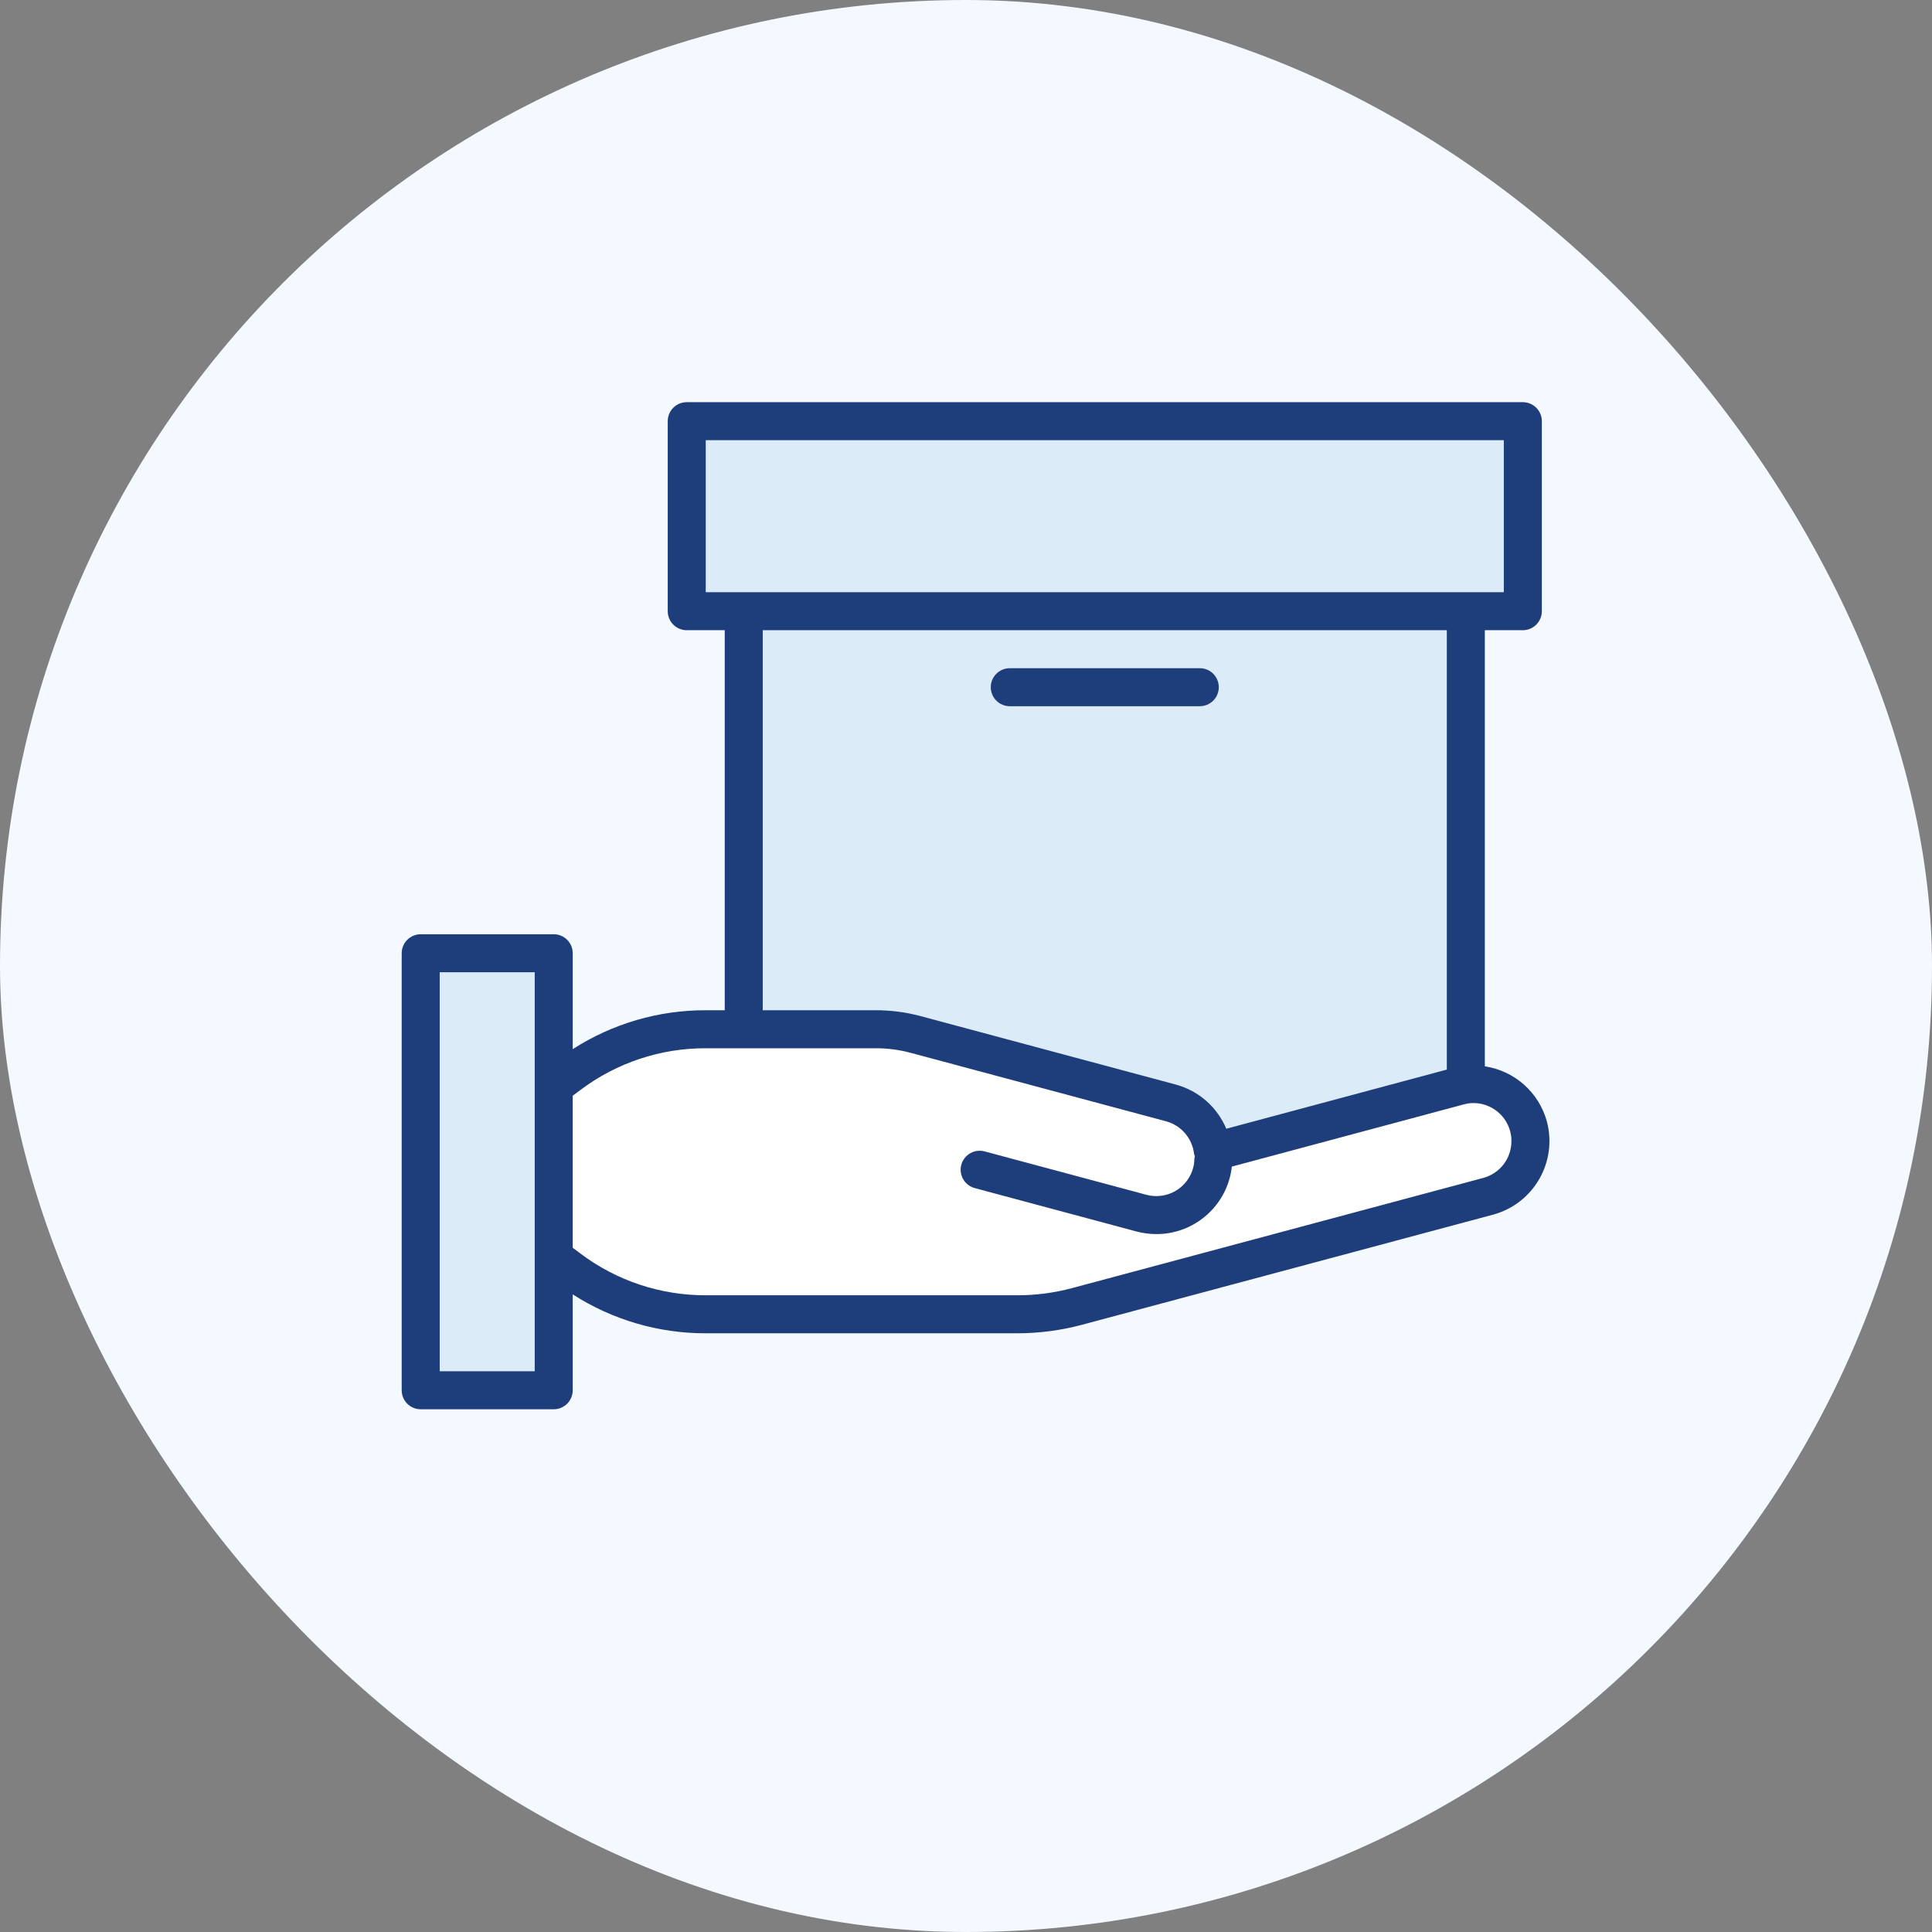
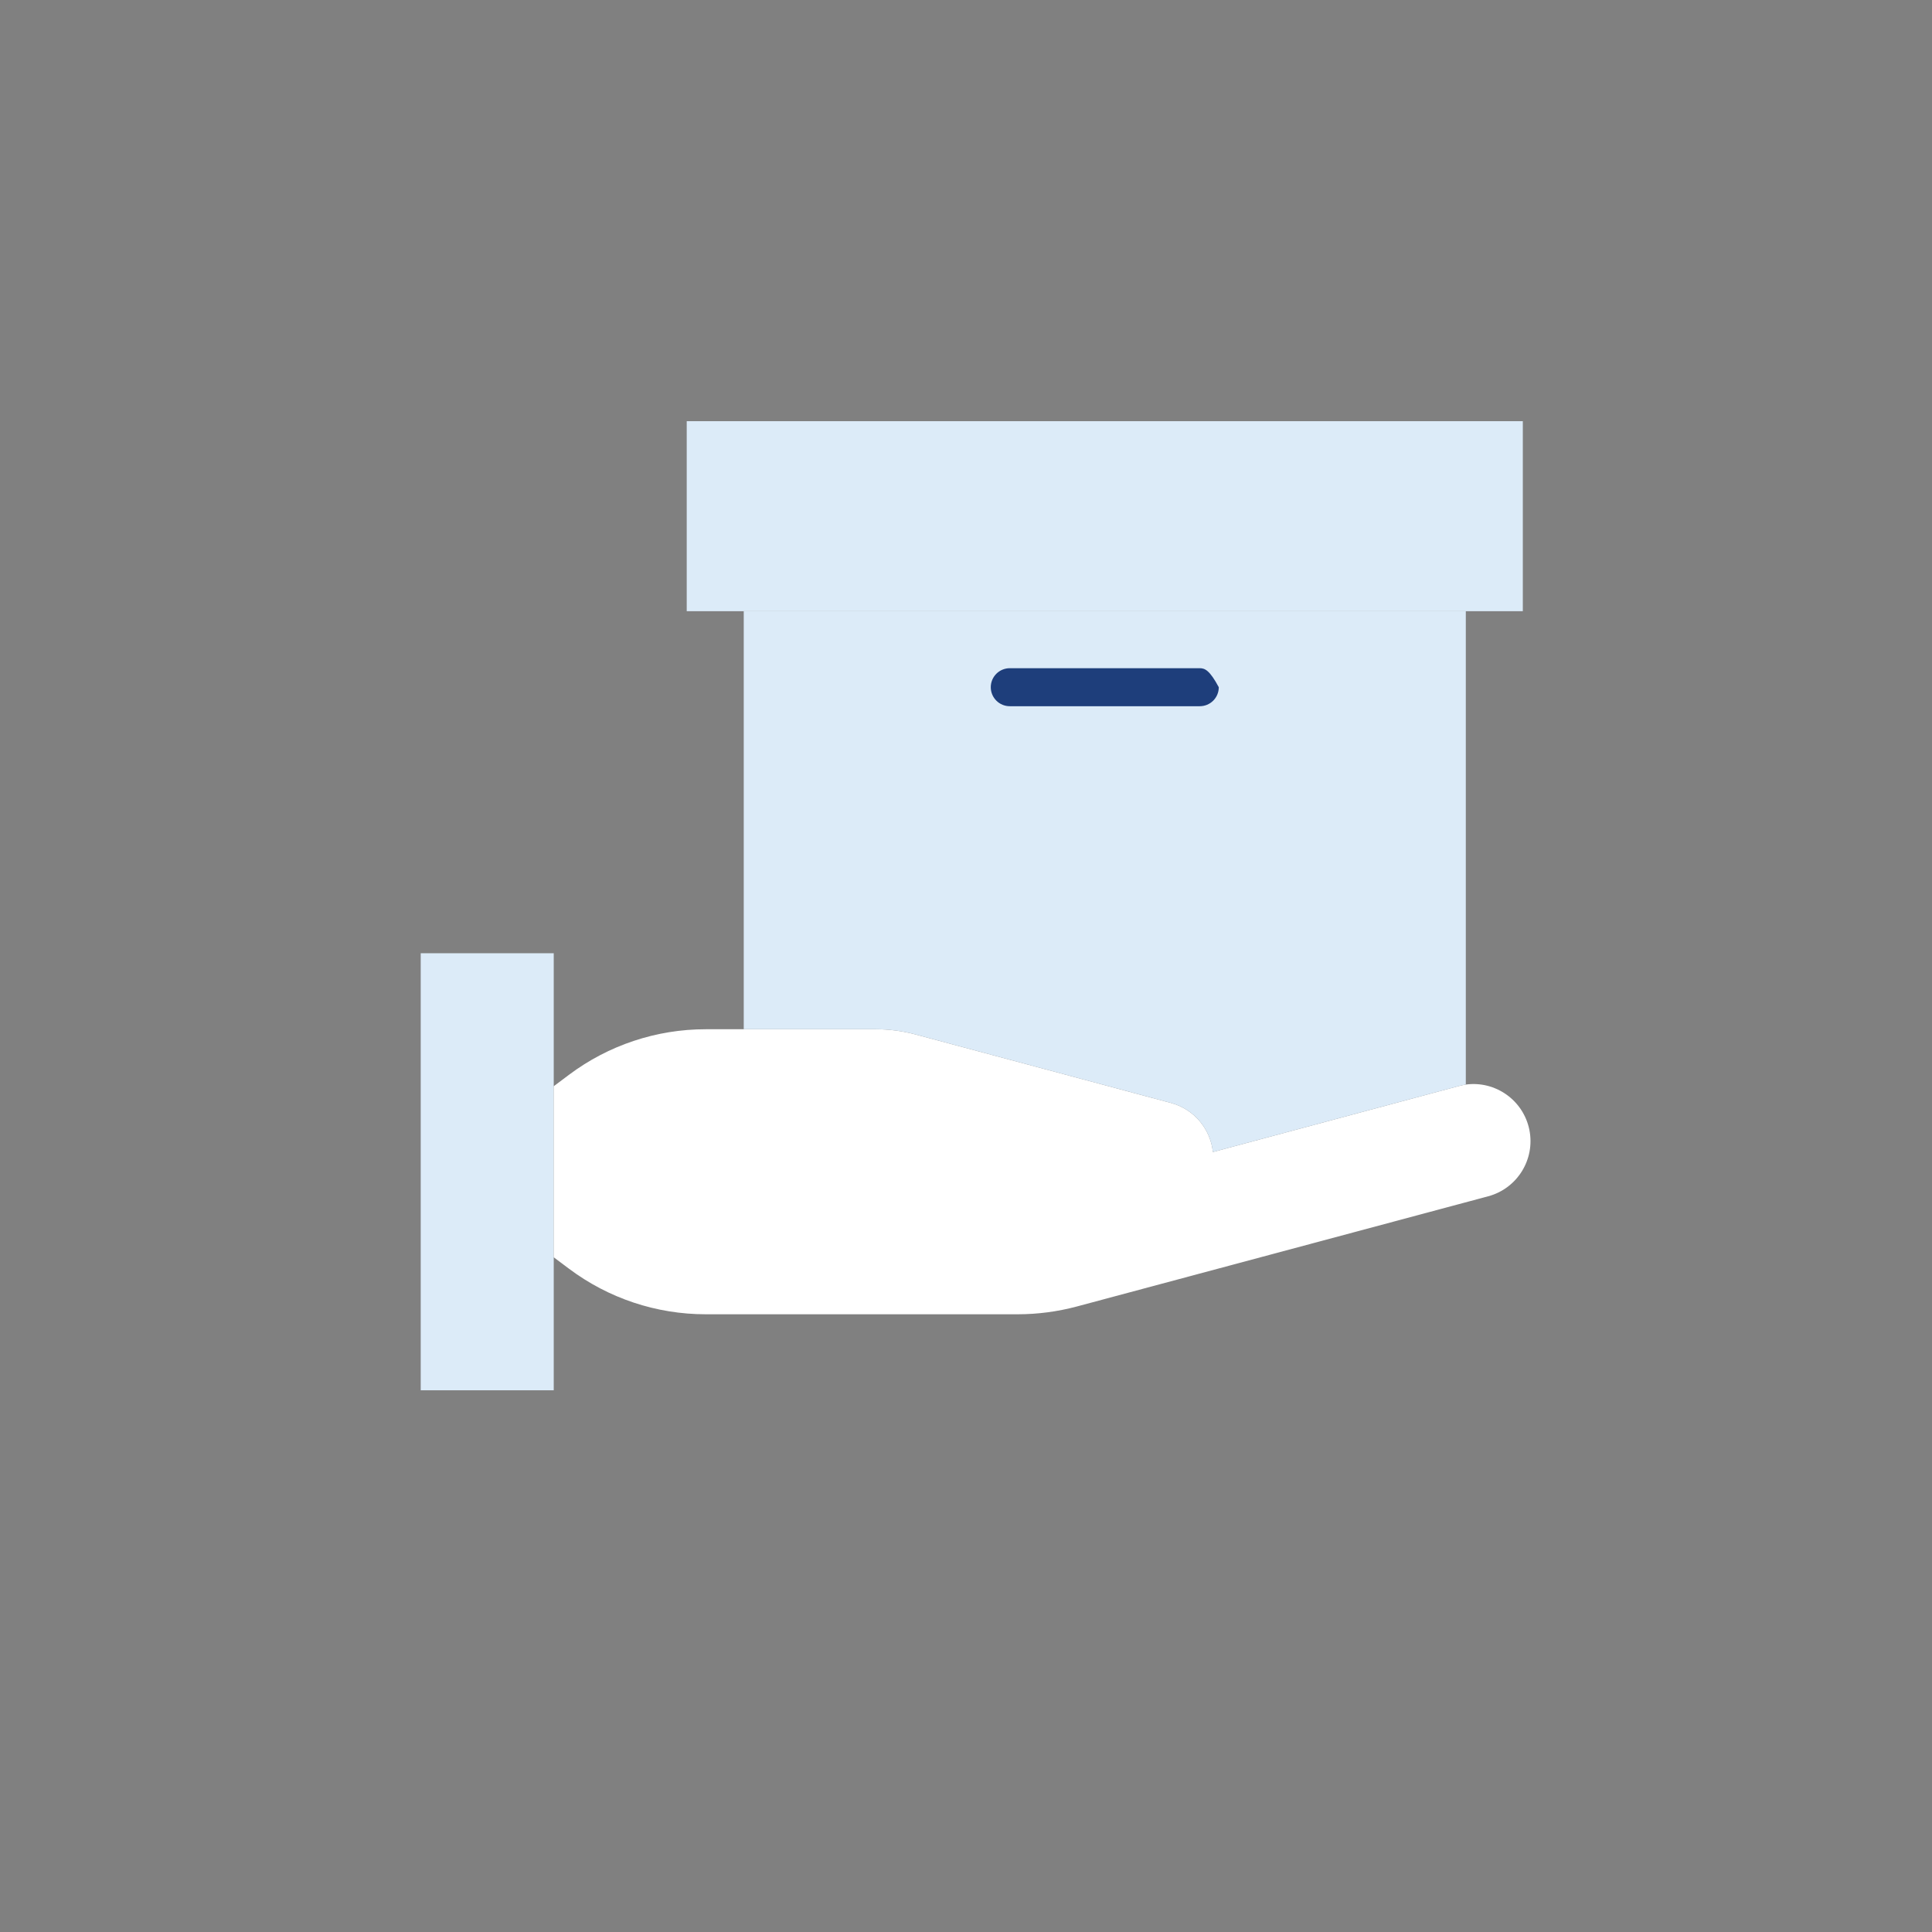
<svg xmlns="http://www.w3.org/2000/svg" width="101" height="101" viewBox="0 0 101 101" fill="none">
  <rect x="0" y="0" width="101" height="101" fill="#808080" stroke="none" />
-   <rect width="101" height="101" rx="50.5" fill="#F4F8FF" />
  <g clip-path="url(#clip0_888_1886)">
    <path d="M28.948 49.833H21.994V72.681H28.948V49.833Z" fill="#DCEBF8" />
    <path d="M76.629 56.697C76.51 56.717 76.381 56.747 76.262 56.776L63.408 60.224C63.343 59.626 63.1 59.062 62.711 58.605C62.321 58.148 61.802 57.819 61.222 57.661L54.259 55.793L47.841 54.074C47.17 53.896 46.479 53.806 45.785 53.806H36.894C34.315 53.805 31.805 54.642 29.742 56.19L28.947 56.786V65.727L29.742 66.323C31.805 67.871 34.315 68.708 36.894 68.707H53.206C54.249 68.706 55.287 68.569 56.295 68.3L77.802 62.538C79.32 62.129 80.261 60.611 79.952 59.068C79.642 57.526 78.189 56.489 76.629 56.697ZM63.328 61.316C62.899 62.901 61.27 63.842 59.682 63.422L55.57 62.319L59.682 63.422C61.27 63.842 62.899 62.901 63.328 61.316V61.316Z" fill="white" />
    <path d="M47.841 54.074L54.258 55.793L61.222 57.661C61.802 57.819 62.321 58.148 62.711 58.605C63.1 59.062 63.343 59.626 63.407 60.224L76.262 56.776C76.381 56.747 76.51 56.717 76.629 56.697V31.952H38.881V53.806H45.785C46.479 53.806 47.17 53.896 47.841 54.074Z" fill="#DCEBF8" />
    <path d="M79.609 31.952V22.018H35.9V31.952H79.609Z" fill="#DCEBF8" />
-     <path d="M80.866 58.624C80.662 57.881 80.247 57.214 79.672 56.703C79.096 56.192 78.384 55.859 77.623 55.745V32.946H79.609C79.873 32.946 80.126 32.841 80.312 32.654C80.498 32.468 80.603 32.215 80.603 31.952V22.018C80.603 21.469 80.158 21.025 79.609 21.025H35.901C35.352 21.025 34.907 21.469 34.907 22.018V31.952C34.907 32.215 35.012 32.468 35.198 32.654C35.385 32.841 35.637 32.946 35.901 32.946H37.888V52.813H36.894C34.428 52.807 32.014 53.514 29.94 54.848V49.833C29.94 49.284 29.496 48.84 28.947 48.84H21.993C21.445 48.84 21 49.284 21 49.833V72.681C21 72.944 21.105 73.197 21.291 73.383C21.477 73.569 21.73 73.674 21.993 73.674H28.947C29.21 73.674 29.463 73.569 29.649 73.383C29.836 73.197 29.94 72.944 29.94 72.681V67.666C32.014 68.999 34.429 69.706 36.894 69.701H53.205C54.335 69.698 55.46 69.55 56.552 69.259L78.06 63.498C80.176 62.921 81.43 60.744 80.866 58.624ZM36.894 23.012H78.616V30.959H36.894V23.012ZM39.874 32.946H75.636V55.916L64.107 59.008C63.872 58.449 63.514 57.951 63.059 57.551C62.604 57.151 62.063 56.861 61.479 56.701L48.094 53.111C47.341 52.912 46.565 52.812 45.785 52.813H39.874V32.946ZM27.954 71.687H22.987V50.826H27.954V71.687ZM77.544 61.578L56.04 67.34C55.115 67.587 54.163 67.712 53.205 67.714H36.894C34.529 67.719 32.227 66.952 30.338 65.528L29.94 65.23V57.283L30.338 56.985C32.227 55.561 34.529 54.794 36.894 54.8H45.785C46.392 54.799 46.997 54.878 47.584 55.033L60.965 58.62C61.351 58.726 61.697 58.946 61.957 59.251C62.217 59.556 62.38 59.932 62.424 60.331C62.435 60.371 62.448 60.412 62.464 60.451C62.452 60.494 62.444 60.537 62.438 60.581C62.439 60.742 62.417 60.904 62.372 61.059C62.259 61.48 62.01 61.852 61.663 62.118C61.317 62.383 60.894 62.527 60.457 62.528C60.283 62.529 60.109 62.507 59.94 62.463L51.496 60.198C51.326 60.148 51.145 60.144 50.973 60.187C50.801 60.229 50.643 60.318 50.517 60.442C50.39 60.566 50.299 60.722 50.253 60.893C50.207 61.065 50.208 61.245 50.255 61.416C50.303 61.587 50.395 61.742 50.523 61.865C50.65 61.989 50.809 62.075 50.981 62.117L59.425 64.382C59.763 64.471 60.11 64.515 60.459 64.515C62.245 64.514 63.81 63.319 64.282 61.596C64.338 61.397 64.375 61.193 64.395 60.988L76.505 57.74C76.591 57.718 76.685 57.696 76.773 57.681C77.762 57.554 78.692 58.179 78.948 59.142C78.993 59.31 79.015 59.483 79.013 59.657C79.014 60.094 78.87 60.52 78.605 60.867C78.339 61.214 77.966 61.464 77.544 61.578V61.578Z" fill="#1E3E7B" />
-     <path d="M52.788 36.919H62.722C62.986 36.919 63.238 36.815 63.425 36.628C63.611 36.442 63.715 36.189 63.715 35.926C63.715 35.662 63.611 35.41 63.425 35.223C63.238 35.037 62.986 34.932 62.722 34.932H52.788C52.525 34.932 52.272 35.037 52.086 35.223C51.9 35.41 51.795 35.662 51.795 35.926C51.795 36.189 51.9 36.442 52.086 36.628C52.272 36.815 52.525 36.919 52.788 36.919Z" fill="#1E3E7B" />
+     <path d="M52.788 36.919H62.722C62.986 36.919 63.238 36.815 63.425 36.628C63.611 36.442 63.715 36.189 63.715 35.926C63.238 35.037 62.986 34.932 62.722 34.932H52.788C52.525 34.932 52.272 35.037 52.086 35.223C51.9 35.41 51.795 35.662 51.795 35.926C51.795 36.189 51.9 36.442 52.086 36.628C52.272 36.815 52.525 36.919 52.788 36.919Z" fill="#1E3E7B" />
  </g>
  <defs>
    <clipPath id="clip0_888_1886">
      <rect width="60" height="60" fill="white" transform="translate(21 21)" />
    </clipPath>
  </defs>
</svg>